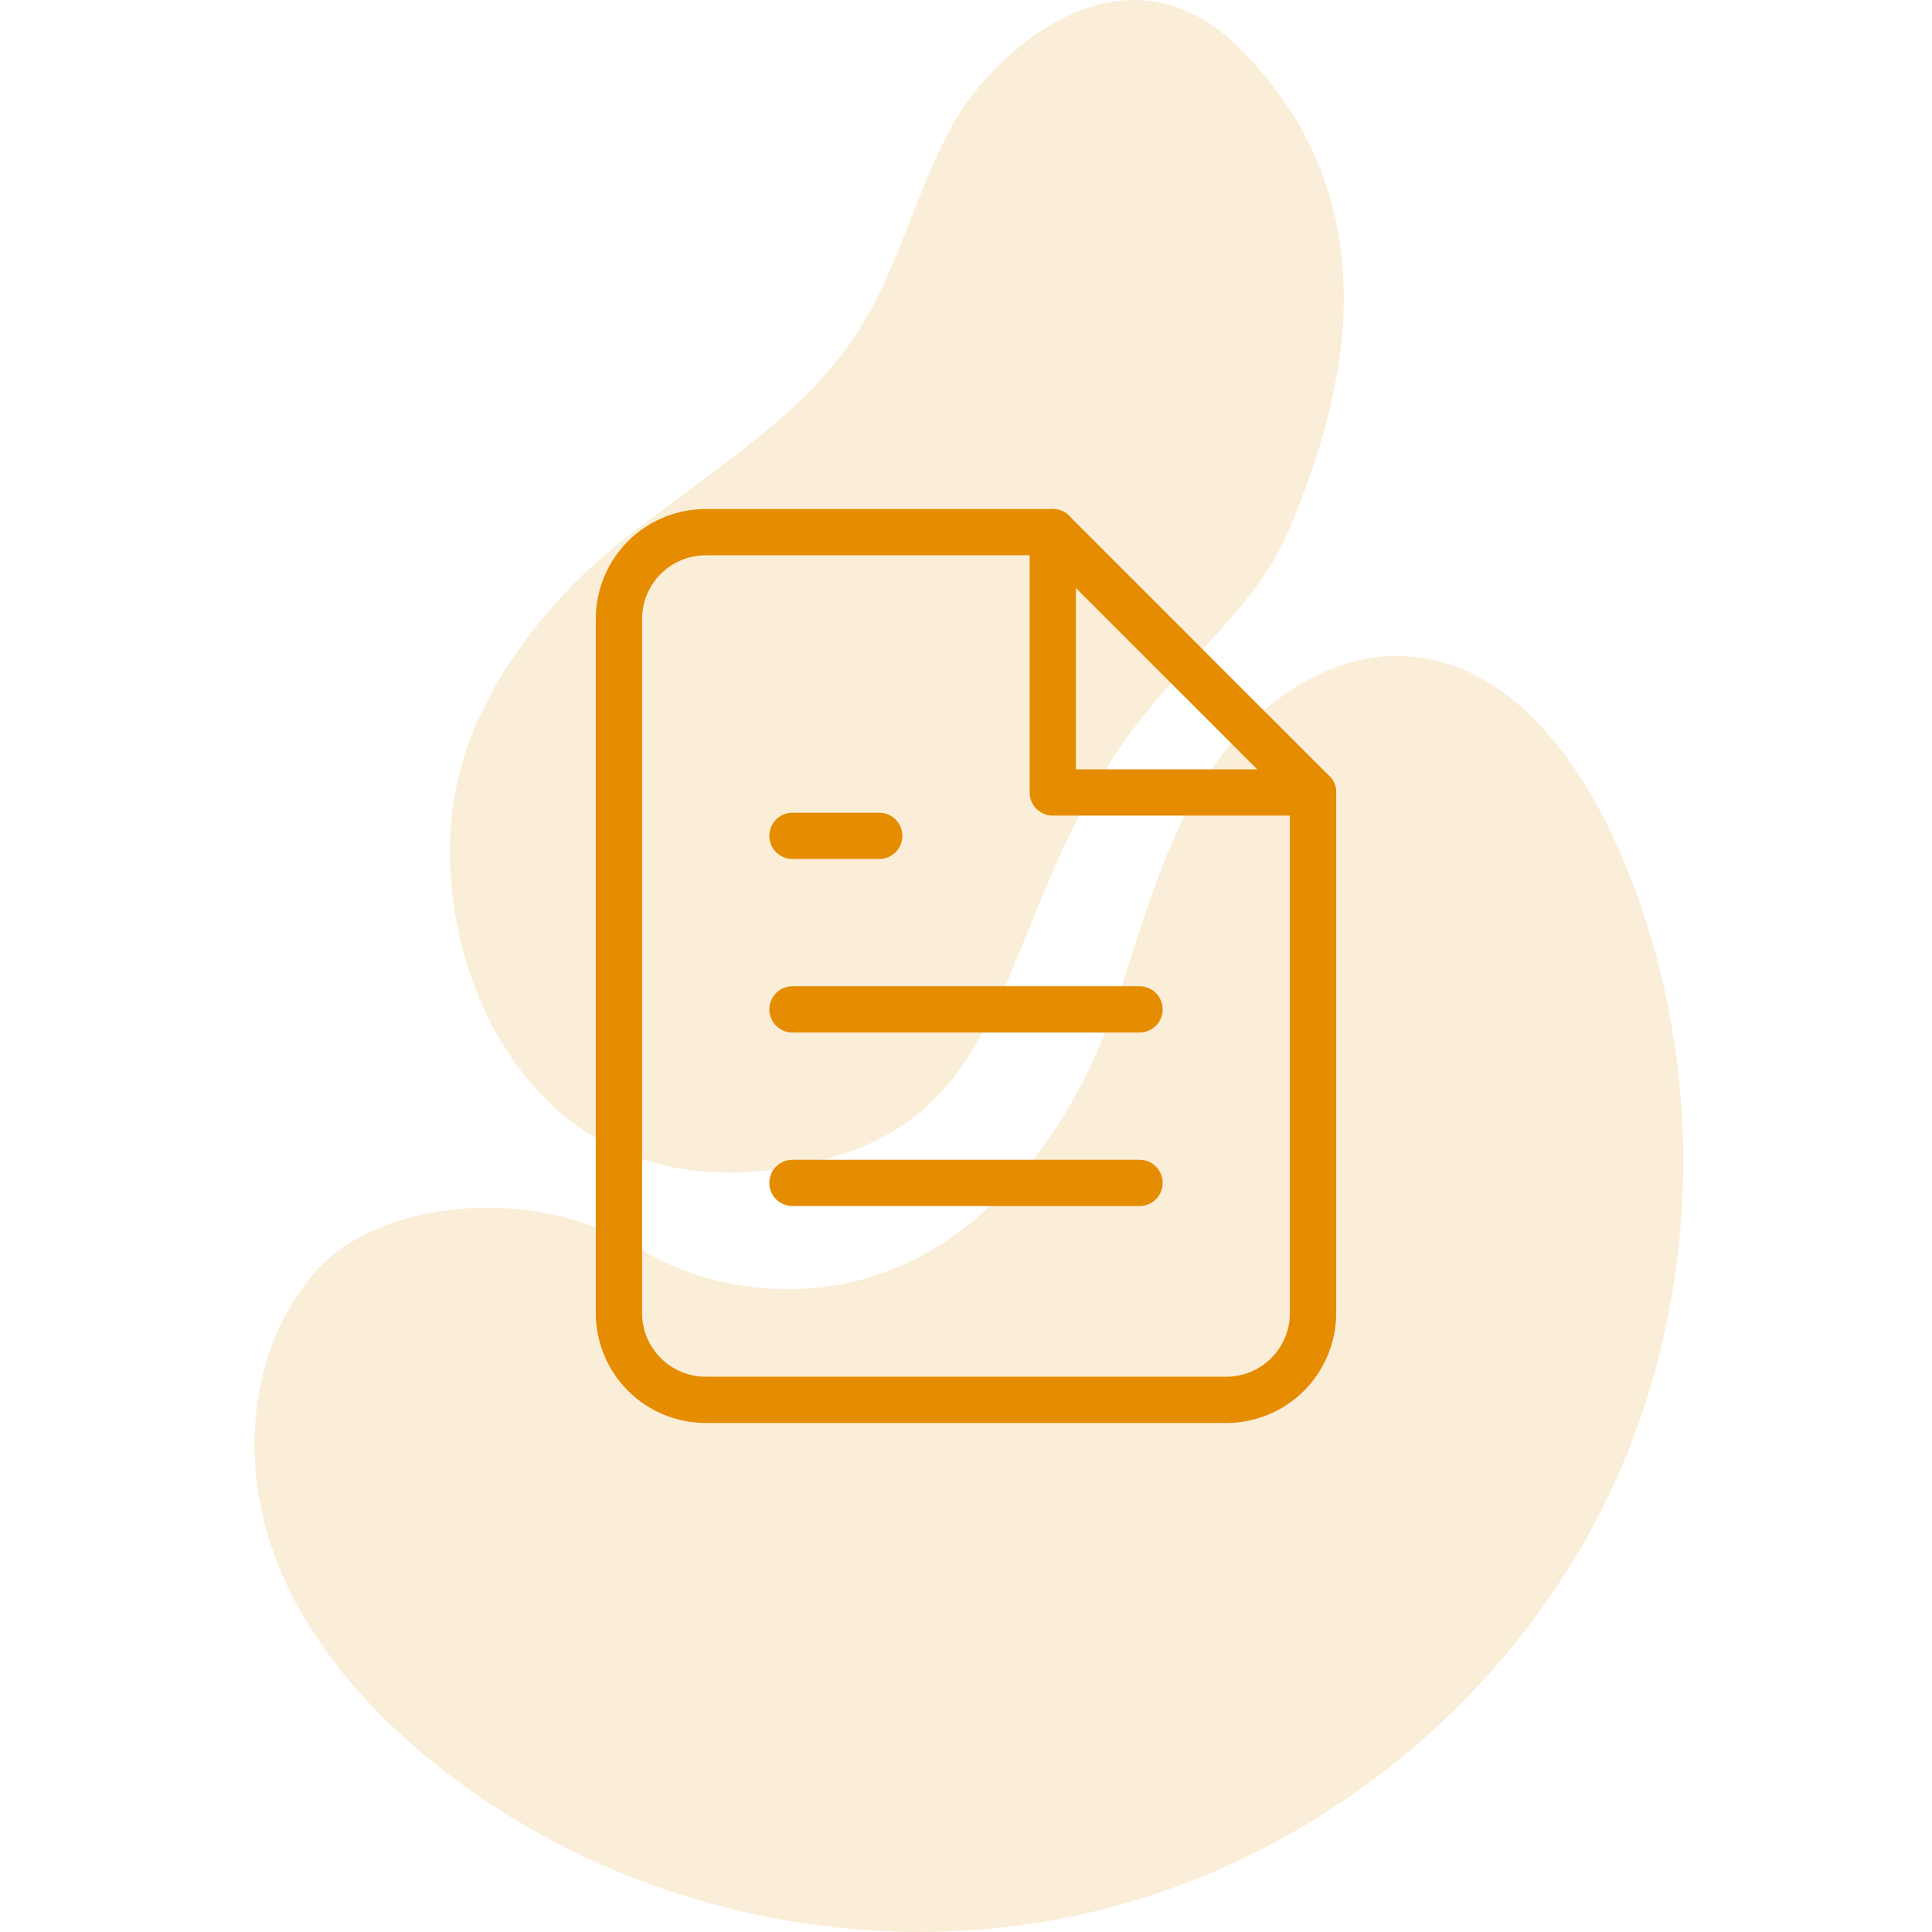
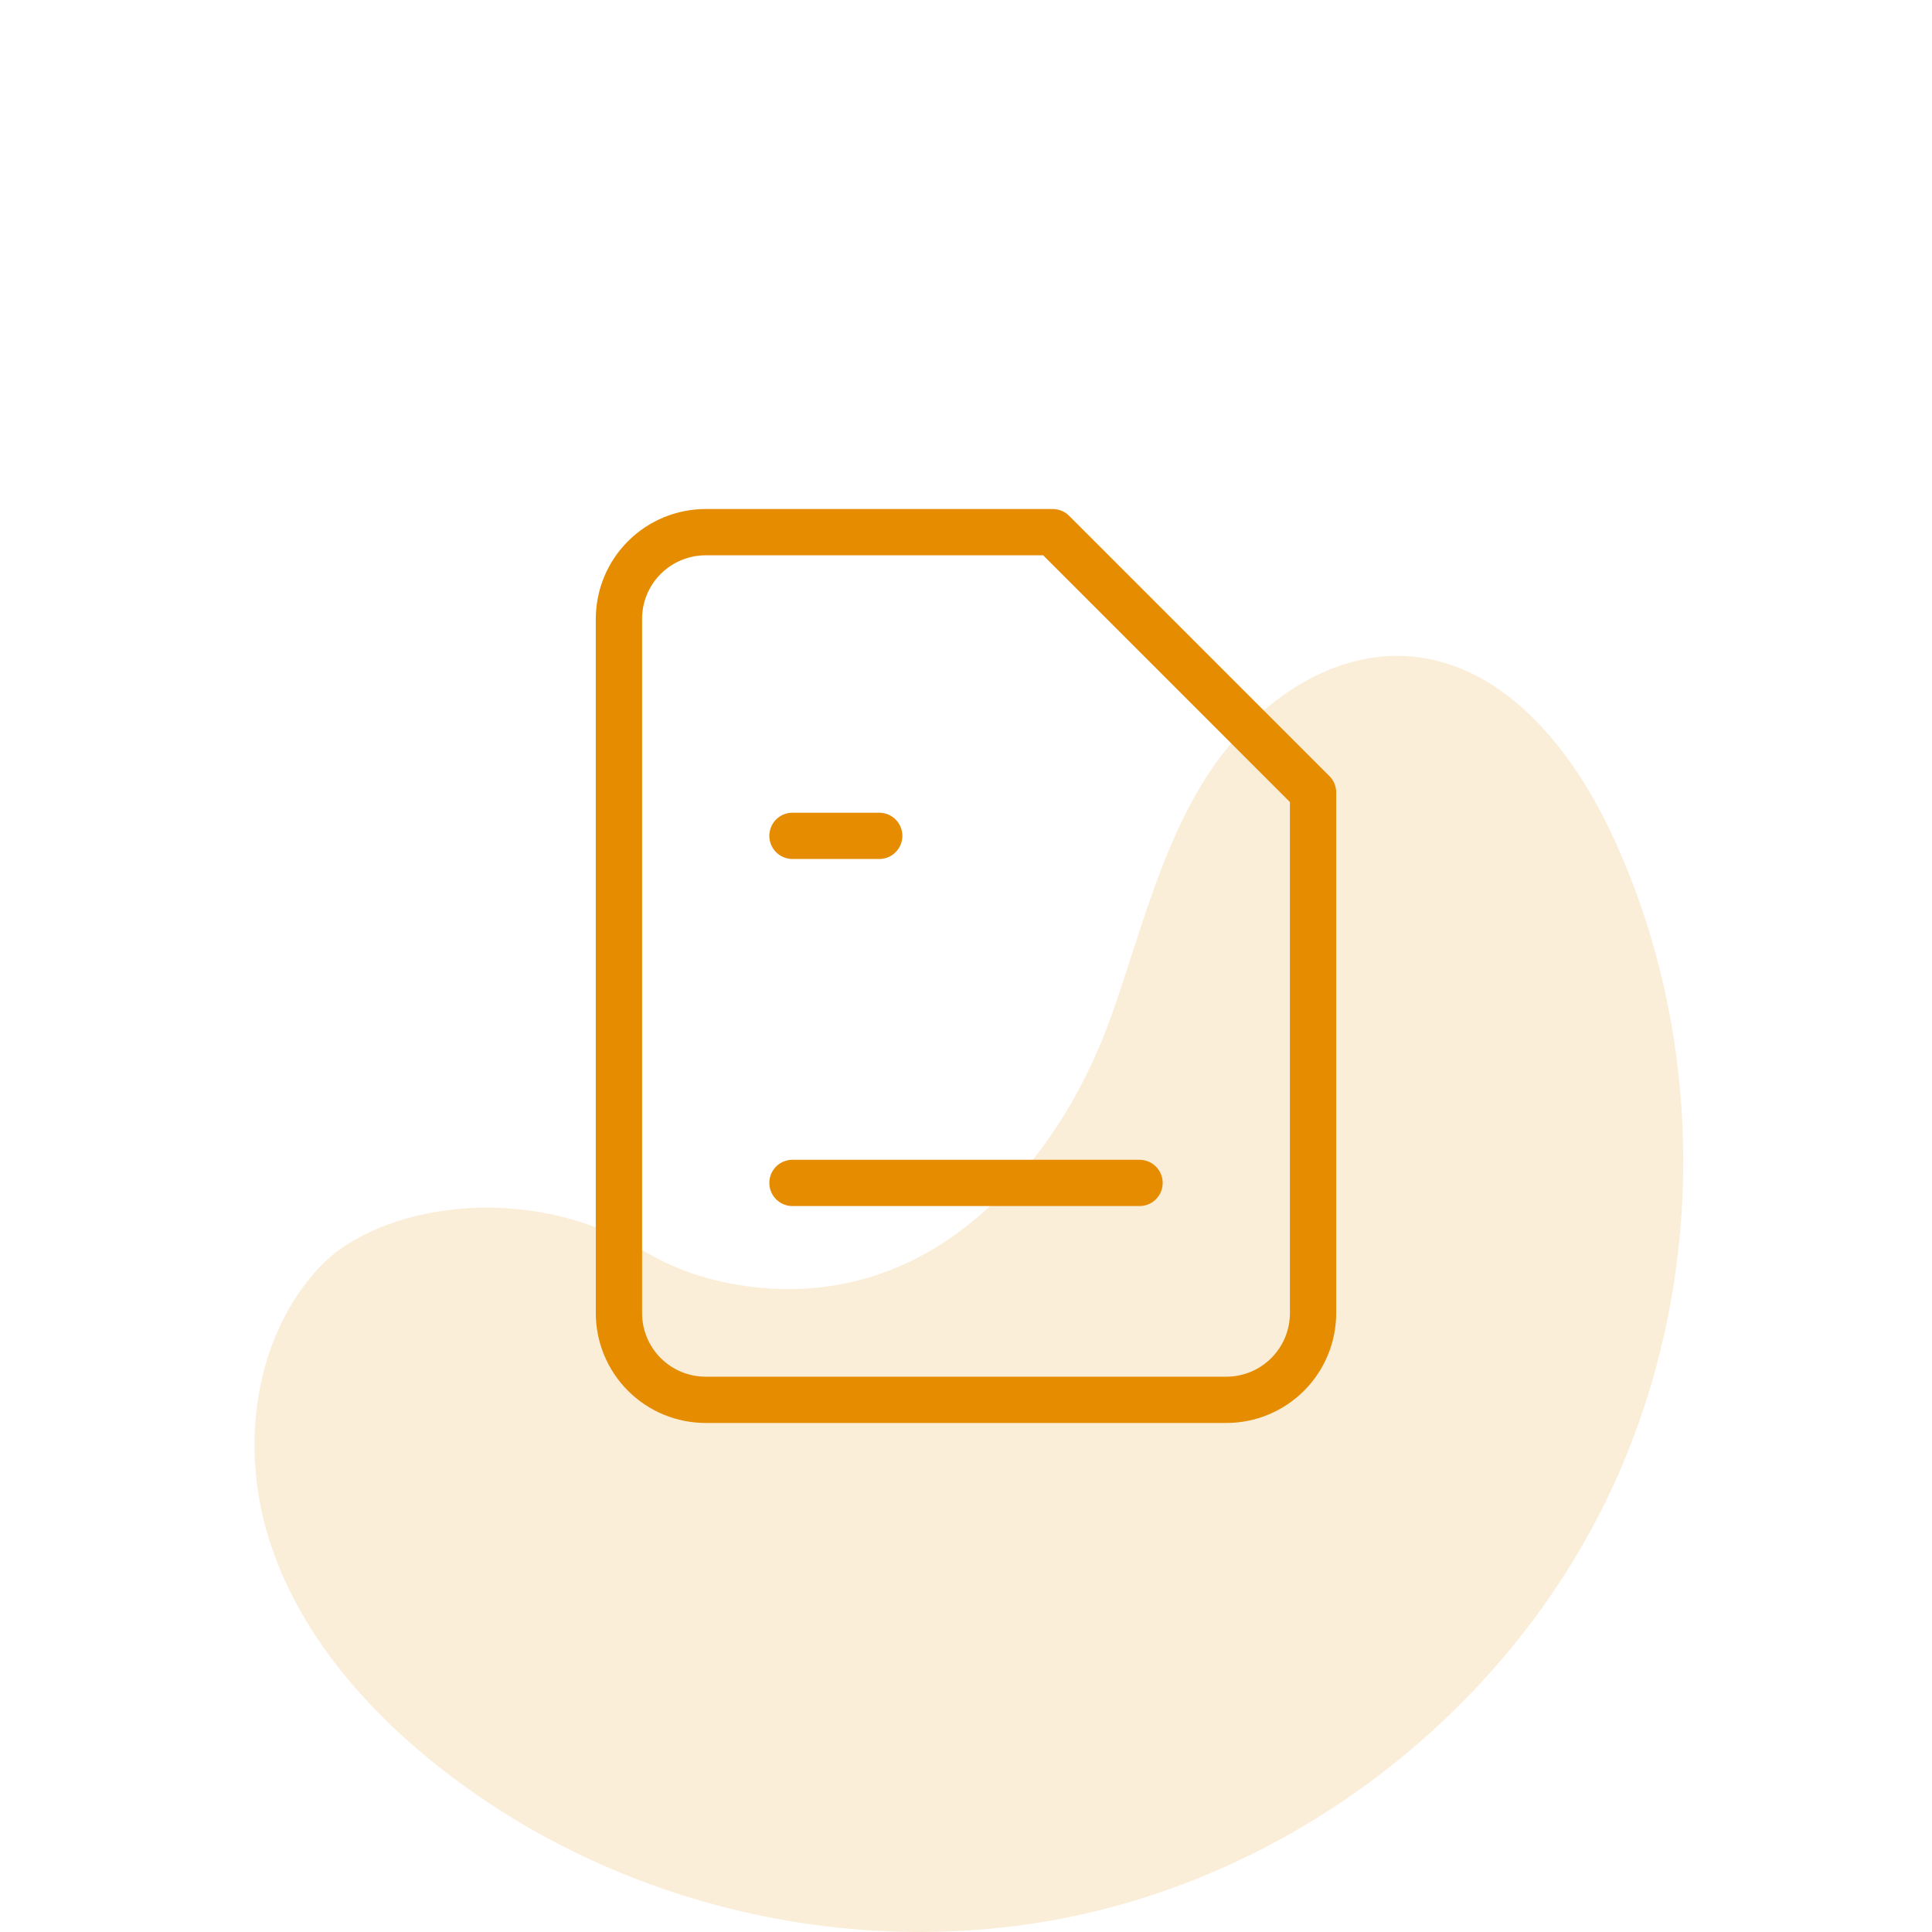
<svg xmlns="http://www.w3.org/2000/svg" width="334" height="334" viewBox="0 0 334 334" fill="none">
  <g opacity="0.15">
    <path d="M277.573 259.622C260.111 295.229 226.001 322.178 187.39 330.876C148.778 339.571 106.453 329.838 75.479 305.14C62.535 294.817 51.286 281.599 46.4 265.757C41.51 249.916 43.922 231.227 55.203 219.099C65.305 208.239 90.972 204.068 110.656 215.9C114.271 218.071 118.122 219.824 122.19 220.934C132.772 223.827 151.131 225.461 168.695 210.671C179.825 201.304 187.567 188.652 192.381 174.909C197.199 161.163 200.688 146.719 208.486 134.426C216.284 122.136 229.784 112.113 244.246 113.513C260.357 115.079 271.951 129.793 278.783 144.504C295.492 180.474 295.036 224.012 277.573 259.622L277.573 259.622Z" fill="#E58C00" />
-     <path d="M77.912 143.078C78.639 132.405 82.599 122.736 88.569 113.864C94.312 105.33 101.544 97.908 109.771 91.749C113.62 88.871 117.468 85.989 121.318 83.109C131.123 75.769 141.133 68.22 147.887 57.986C155.288 46.777 158.219 33.181 164.744 21.437C171.266 9.69 194.079 -12.213 214.668 8.675C243.531 37.962 229.896 74.487 222.975 91.305C218.07 103.226 207.676 111.757 199.401 121.631C171.81 154.561 178.295 190.639 143.27 200.246C95.902 213.235 75.902 172.595 77.912 143.078Z" fill="#E58C00" />
  </g>
  <path d="M182 92H122C118.022 92 114.206 93.58 111.393 96.393C108.58 99.206 107 103.022 107 107V227C107 230.978 108.58 234.794 111.393 237.607C114.206 240.42 118.022 242 122 242H212C215.978 242 219.794 240.42 222.607 237.607C225.42 234.794 227 230.978 227 227V137L182 92Z" stroke="#E58C00" stroke-width="8" stroke-linecap="round" stroke-linejoin="round" />
-   <path d="M182 92V137H227" stroke="#E58C00" stroke-width="8" stroke-linecap="round" stroke-linejoin="round" />
-   <path d="M197 174.5H137" stroke="#E58C00" stroke-width="8" stroke-linecap="round" stroke-linejoin="round" />
  <path d="M197 204.5H137" stroke="#E58C00" stroke-width="8" stroke-linecap="round" stroke-linejoin="round" />
  <path d="M152 144.5H144.5H137" stroke="#E58C00" stroke-width="8" stroke-linecap="round" stroke-linejoin="round" />
</svg>